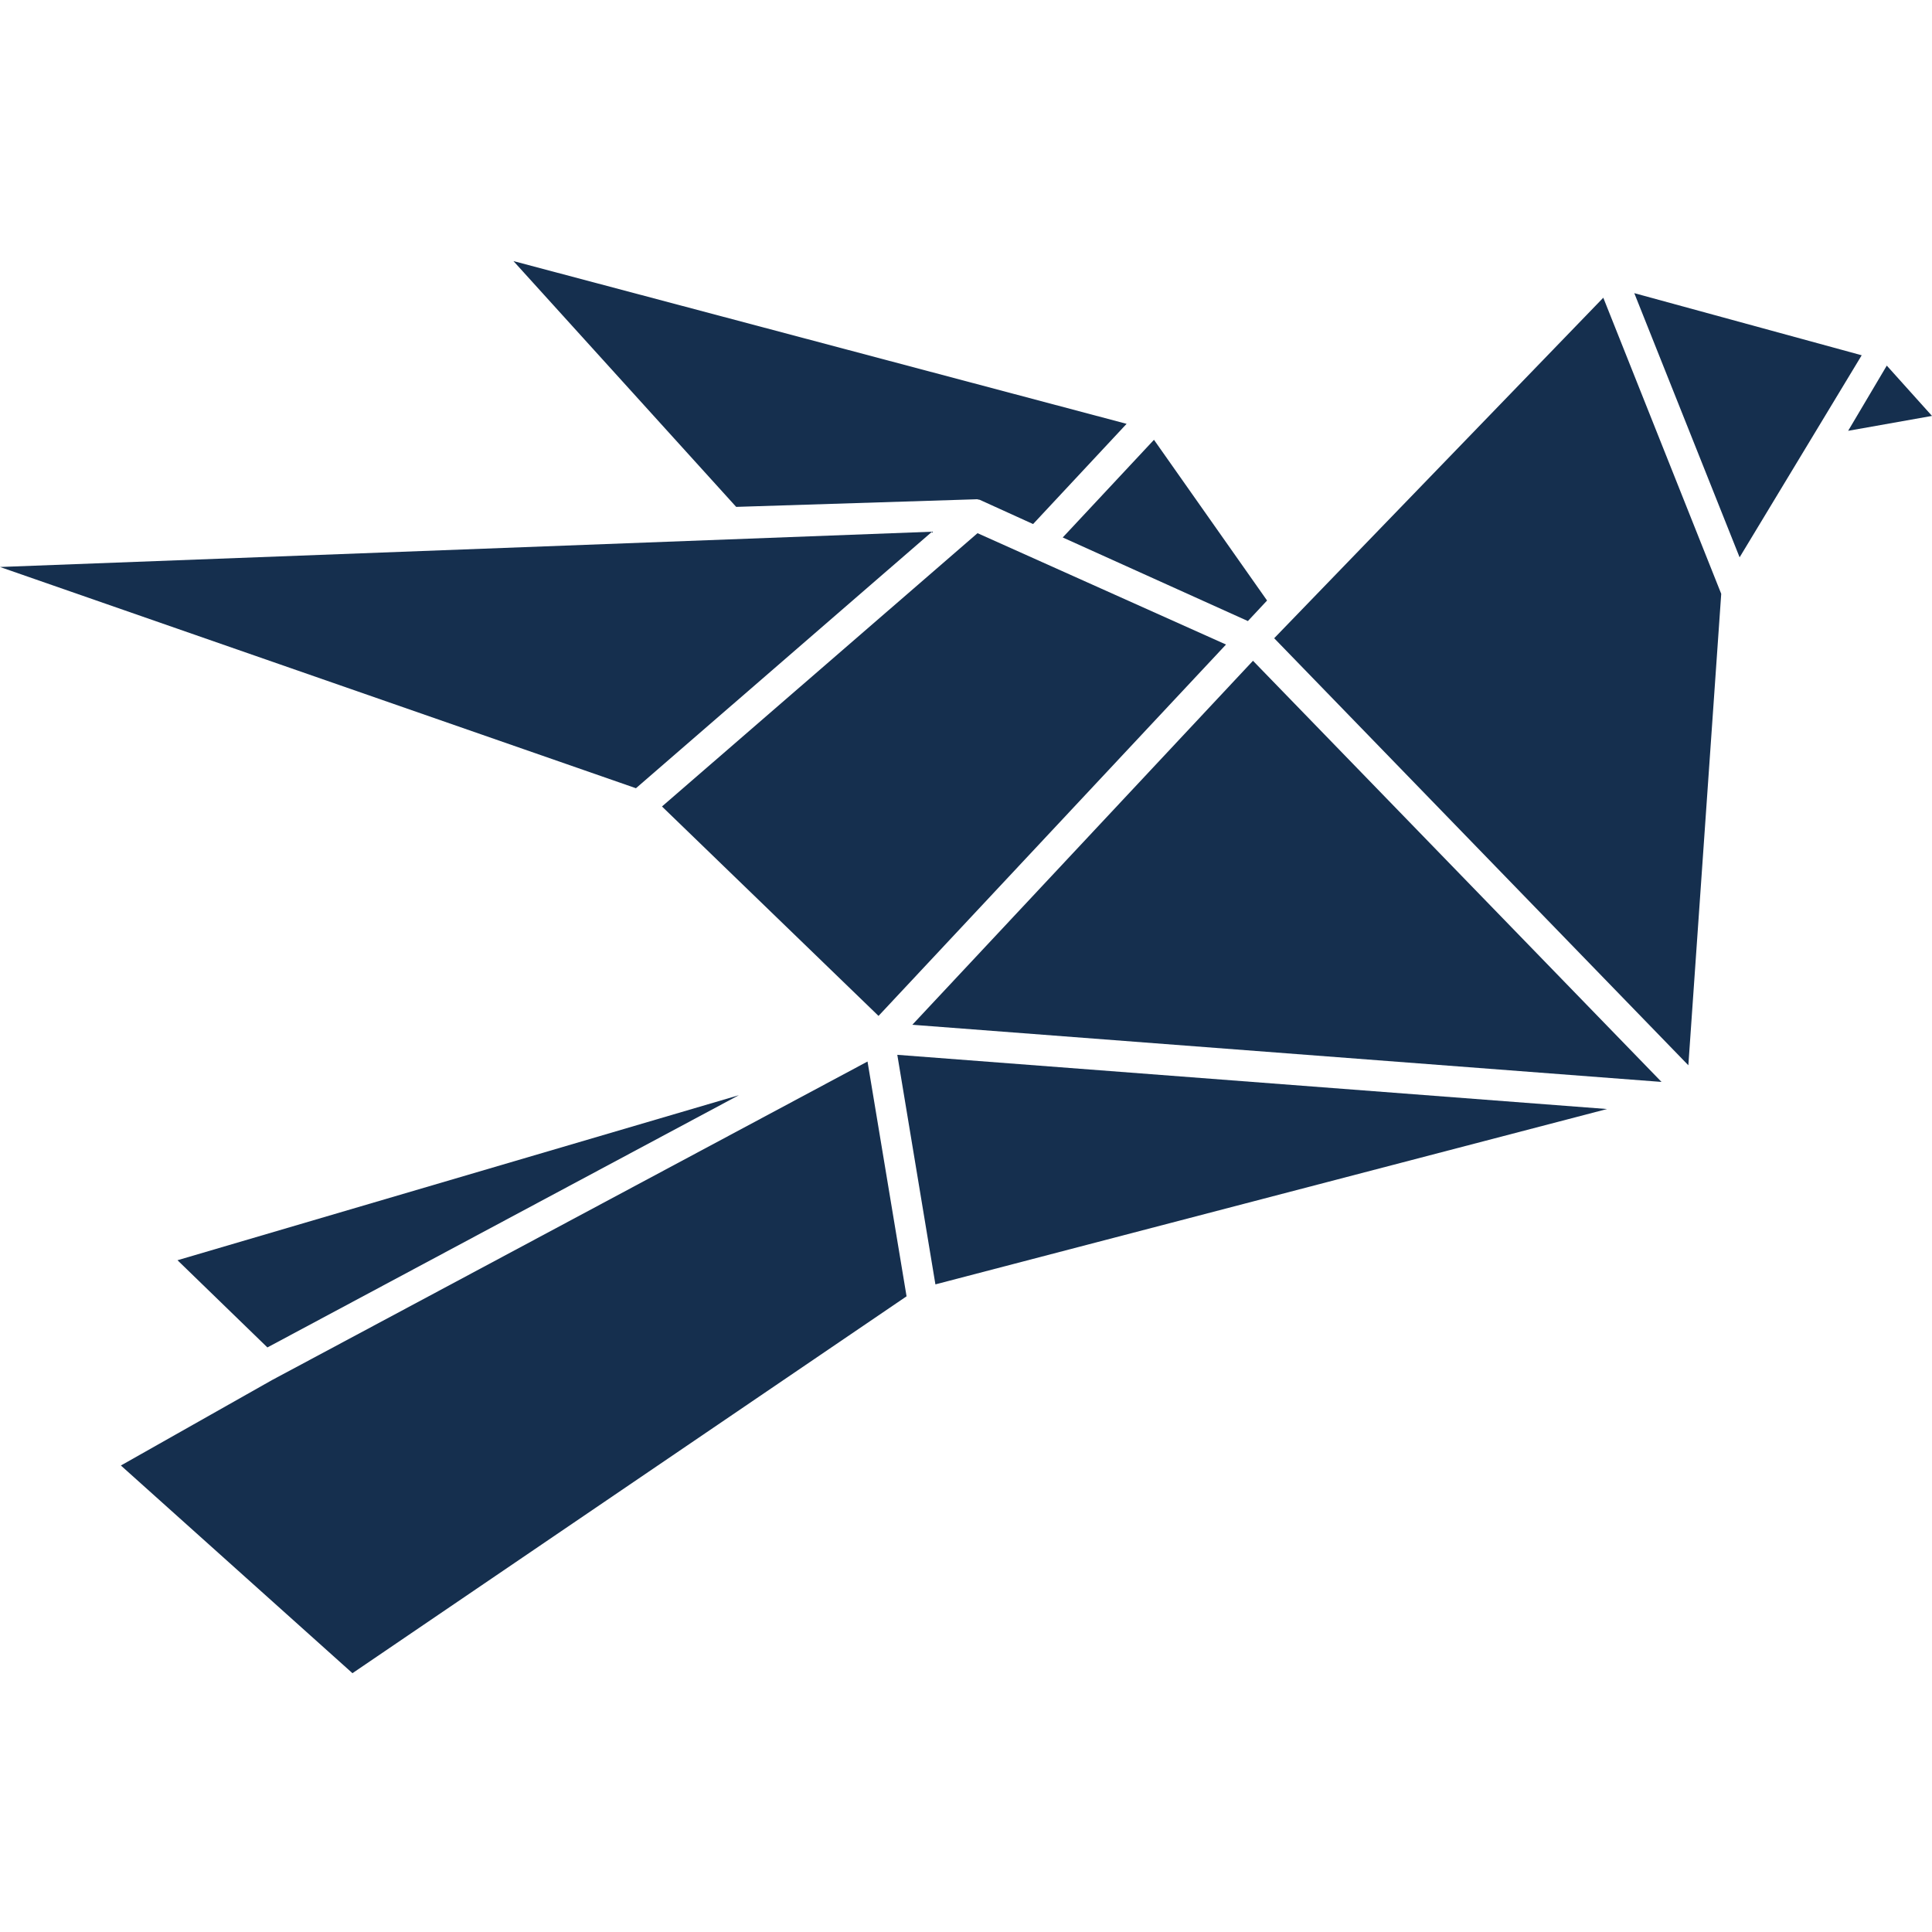
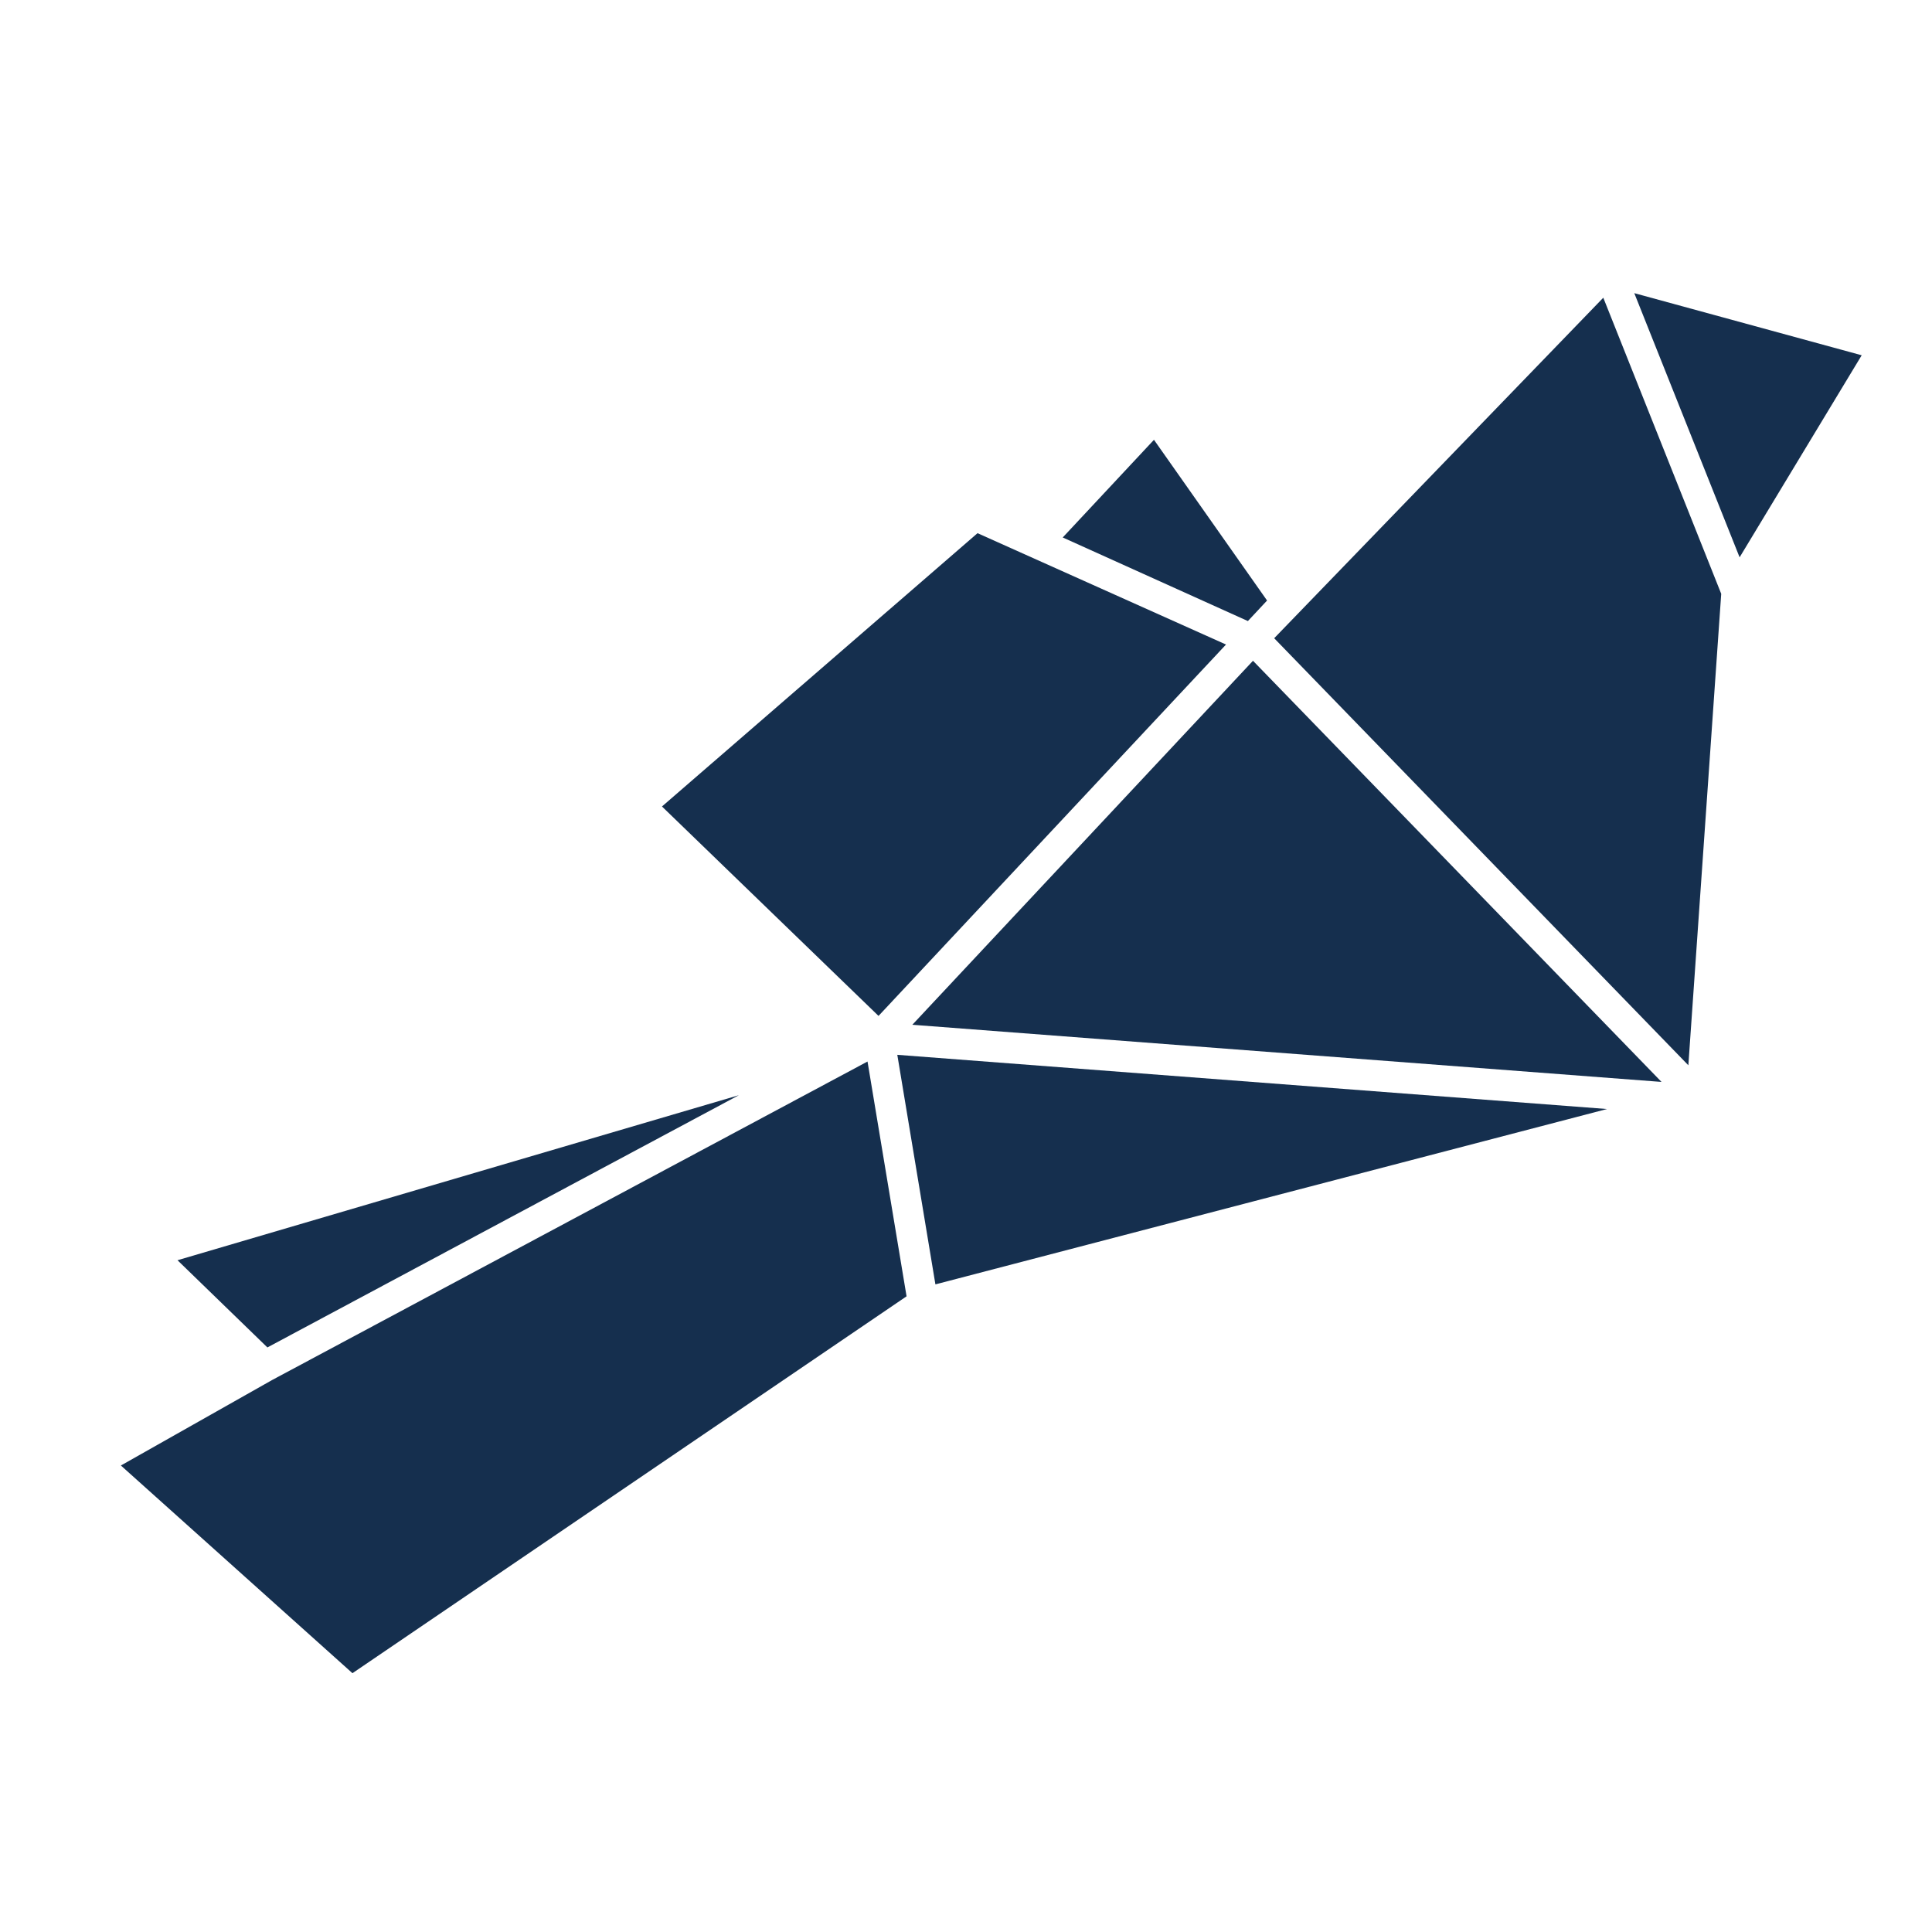
<svg xmlns="http://www.w3.org/2000/svg" id="Livello_1" viewBox="0 0 144 144">
  <defs>
    <style>.cls-1{fill:#152f4e;stroke-width:0px;}</style>
  </defs>
-   <polygon class="cls-1" points="69.47 39.63 0 42.26 47.4 58.75 69.47 39.63" />
  <polygon class="cls-1" points="91.38 48.04 72.86 39.74 49.34 60.11 65.48 75.72 91.38 48.04" />
  <polygon class="cls-1" points="19.93 100.43 55.07 81.63 13.23 93.93 19.93 100.43" />
-   <path class="cls-1" d="m72.87,37.23h.01c.06,0,.11.01.16.03l3.96,1.8,6.97-7.47-45.7-12.13,16.6,18.32,17.99-.57Z" />
  <polygon class="cls-1" points="20.28 102.86 9.01 109.23 26.27 124.71 67.57 96.62 64.66 79.12 20.28 102.86" />
  <polygon class="cls-1" points="93.01 46.29 94.44 44.76 86.01 32.78 79.21 40.06 93.01 46.29" />
-   <polygon class="cls-1" points="140.63 27.25 137.75 32.11 144 31 140.63 27.25" />
  <polygon class="cls-1" points="69.72 95.73 119.78 82.66 66.88 78.62 69.72 95.73" />
  <polygon class="cls-1" points="121.81 21.85 129.66 41.54 138.76 26.48 121.81 21.85" />
  <polygon class="cls-1" points="94.97 47.57 125.84 79.4 128.29 44.26 119.5 22.19 94.97 47.57" />
  <polygon class="cls-1" points="68 76.38 123.84 80.64 93.39 49.25 68 76.38" />
</svg>